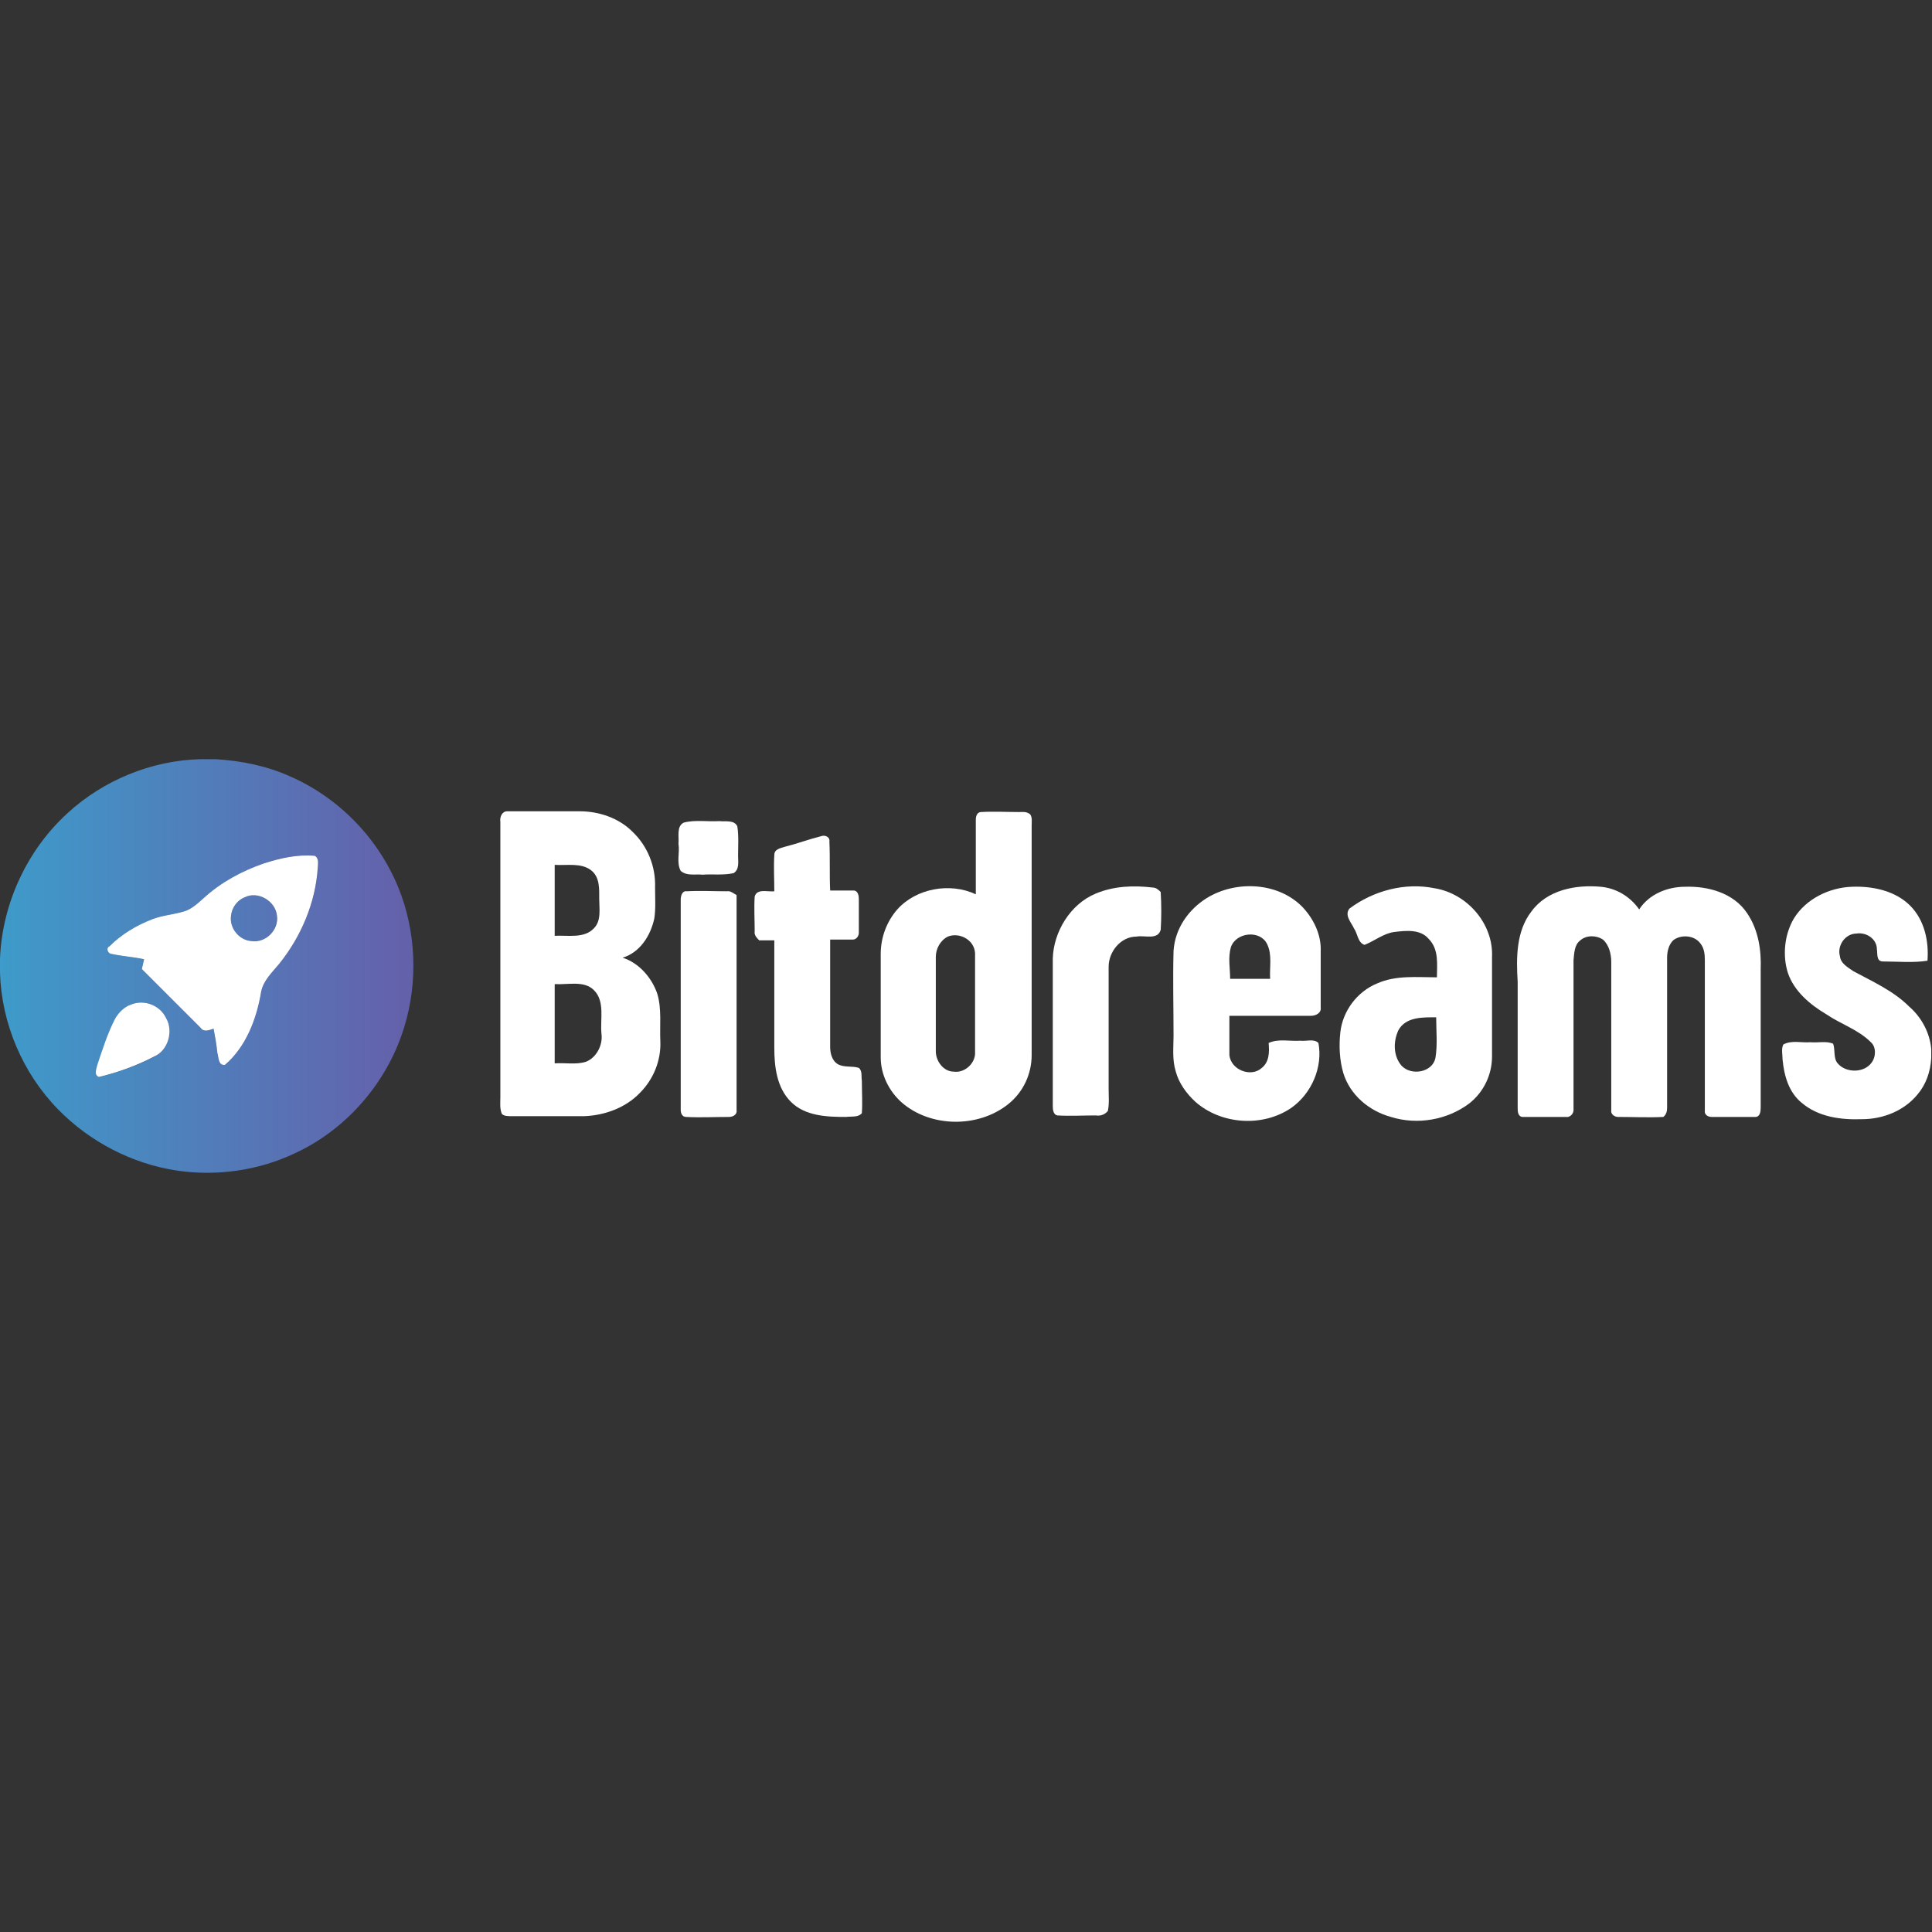
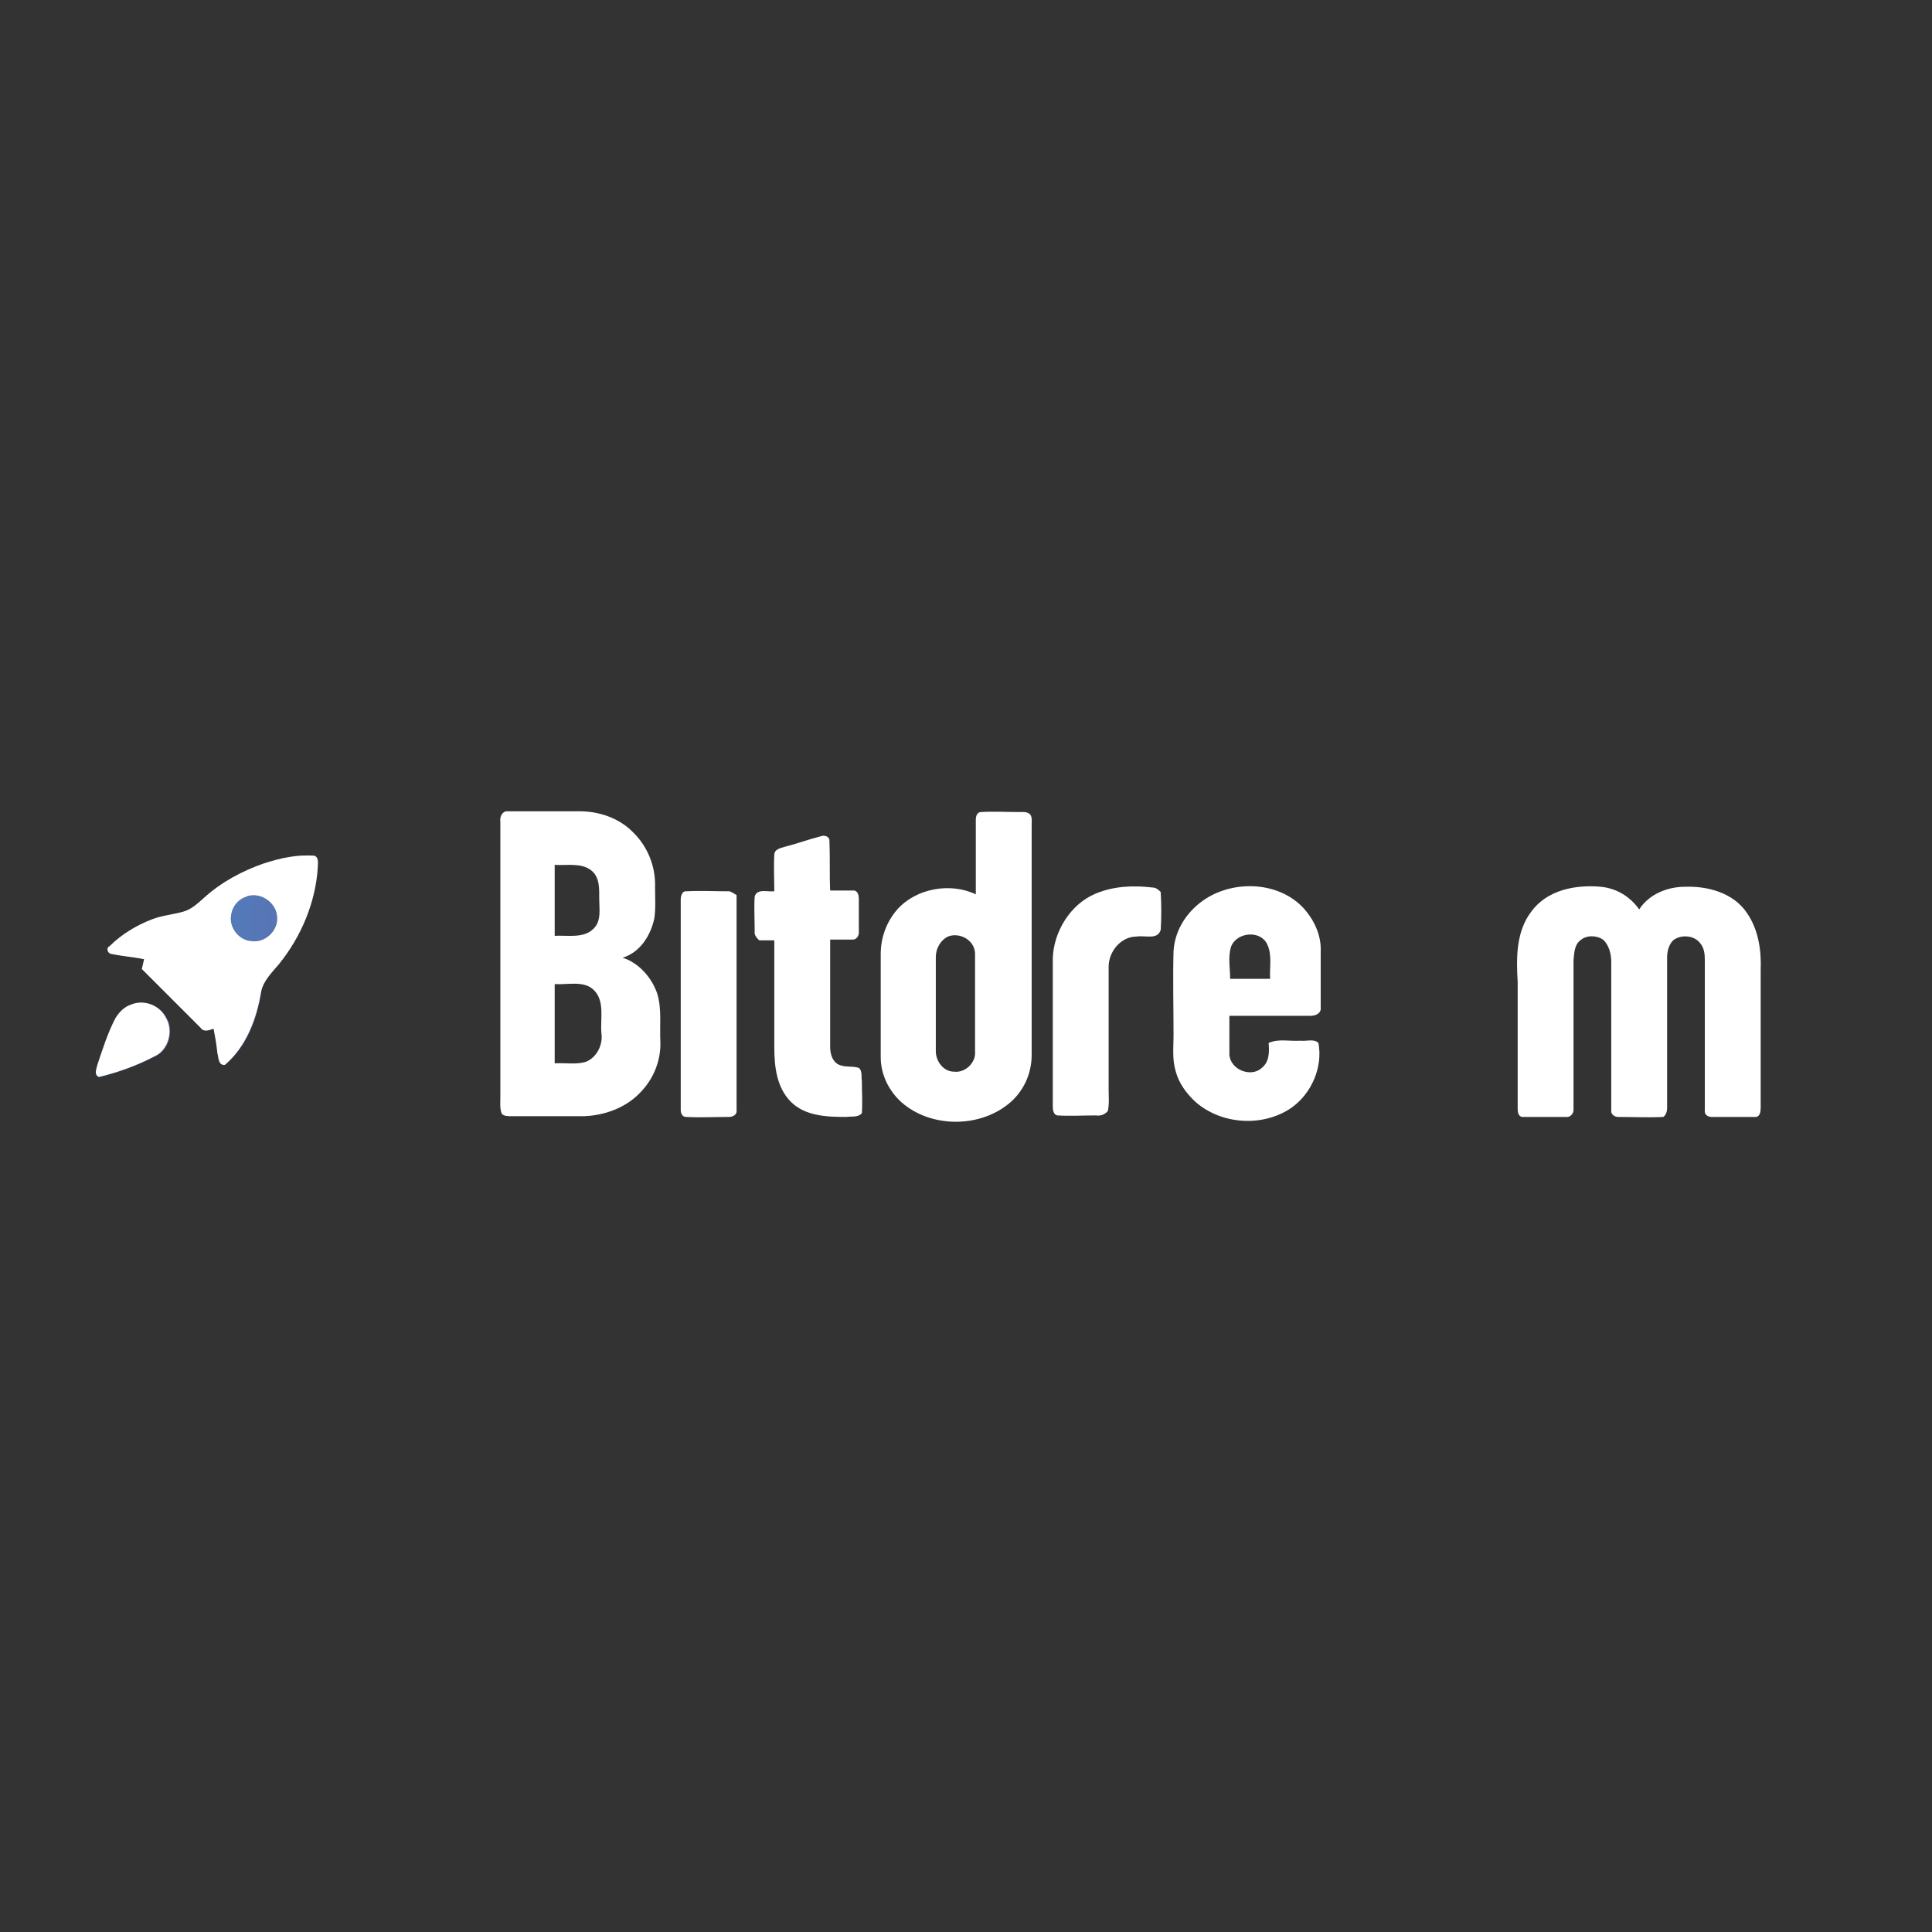
<svg xmlns="http://www.w3.org/2000/svg" version="1.1" id="Layer_1" x="0px" y="0px" viewBox="0 0 256 256" style="enable-background:new 0 0 256 256;" xml:space="preserve">
  <rect x="0" y="0" width="256" height="256" fill="#333333" stroke="none" />
  <style type="text/css"> .st0{fill:#FFFFFF;} .st1{fill:url(#SVGID_1_);} .st2{fill:url(#SVGID_2_);} .st3{fill:url(#SVGID_3_);} .st4{fill:url(#SVGID_4_);} </style>
  <g>
    <g>
      <path class="st0" d="M66.3,108.9c-0.1-0.6,0.2-1.4,0.9-1.4c3.2,0,6.4,0,9.6,0c2.6,0,5.2,0.9,7,2.7c2,1.9,3.1,4.6,3,7.4 c0,1.4,0.1,2.8-0.1,4.1c-0.5,2.3-1.9,4.5-4.2,5.2c2.2,0.7,3.9,2.7,4.6,4.8c0.6,2,0.3,4.2,0.4,6.3c0.1,2.5-0.9,5-2.7,6.8 c-1.9,2-4.7,3-7.4,3.1c-3.2,0-6.4,0-9.6,0c-0.5,0-1,0-1.3-0.3c-0.3-0.7-0.2-1.5-0.2-2.2C66.3,133.2,66.3,121.1,66.3,108.9z M73.5,114.6c0,3.1,0,6.3,0,9.4c1.7-0.1,3.9,0.4,5.2-1c1-1,0.7-2.6,0.7-3.9c0-1.3,0.1-2.9-1.1-3.8C77,114.3,75.1,114.7,73.5,114.6 z M73.5,130.4c0,3.5,0,7,0,10.5c1.4-0.1,2.8,0.2,4.1-0.2c1.4-0.5,2.3-2.2,2.1-3.7c-0.2-1.9,0.5-4.3-1-5.8 C77.4,129.9,75.3,130.5,73.5,130.4z" />
    </g>
    <g>
      <path class="st0" d="M129.3,108.6c0-0.5,0.2-1,0.7-1c1.7-0.1,3.4,0,5,0c0.5,0,1-0.1,1.5,0.3c0.3,0.4,0.2,1,0.2,1.5 c0,10.1,0,20.3,0,30.4c0,2.5-1.1,4.9-3.1,6.5c-4,3.2-10.3,3.1-14.1-0.2c-1.7-1.5-2.8-3.7-2.8-6c0-4.6,0-9.1,0-13.7 c0-2.2,0.8-4.3,2.2-5.9c2.5-2.8,7-3.6,10.4-2C129.3,115,129.3,111.8,129.3,108.6z M125.6,124.1c-1,0.5-1.6,1.6-1.6,2.7 c0,4.2,0,8.3,0,12.5c0,1.3,1,2.7,2.4,2.7c1.5,0.2,2.9-1.2,2.8-2.6c0-4.4,0-8.8,0-13.1C129.1,124.5,127.1,123.5,125.6,124.1z" />
    </g>
-     <path class="st0" d="M90.6,109c1.5-0.4,3.2-0.1,4.7-0.2c0.8,0.1,2-0.2,2.4,0.7c0.2,1.3,0.1,2.6,0.1,3.9c0,0.8,0.2,1.8-0.6,2.3 c-1.4,0.3-2.8,0.1-4.1,0.2c-1-0.1-2.1,0.2-2.9-0.5c-0.6-1.1-0.1-2.4-0.3-3.6C90,110.9,89.6,109.5,90.6,109z" />
    <path class="st0" d="M104,112.2c1.6-0.4,3.2-1,4.8-1.4c0.5-0.2,1.2,0.1,1.1,0.7c0.1,2.2,0,4.4,0.1,6.5c1.1,0,2.1,0,3.2,0 c0.5,0.1,0.6,0.7,0.6,1.1c0,1.5,0,3,0,4.5c0,0.4-0.3,0.9-0.8,0.9c-1,0-2,0-3,0c0,4.7,0,9.4,0,14.2c0,0.8,0.2,1.8,1,2.3 c0.9,0.5,1.9,0.2,2.8,0.5c0.5,0.4,0.3,1.2,0.4,1.7c0,1.4,0.1,2.9,0,4.3c-0.5,0.6-1.4,0.4-2.1,0.5c-2.5,0-5.4-0.1-7.3-2 c-1.9-1.9-2.2-4.7-2.2-7.2c0-4.7,0-9.4,0-14.2c-0.7,0-1.3,0-2,0c-0.3-0.3-0.7-0.7-0.6-1.2c0-1.5-0.1-3.1,0-4.6 c0.3-1.1,1.7-0.6,2.6-0.7c0-1.6-0.1-3.2,0-4.8C102.6,112.5,103.4,112.4,104,112.2z" />
    <path class="st0" d="M145.2,118.4c2.4-1,5-1.1,7.5-0.8c0.5,0,0.8,0.3,1.1,0.6c0.1,1.7,0.1,3.4,0,5c-0.4,1.4-2.1,0.7-3.2,0.9 c-2.1,0-3.7,2-3.7,4c0,5.4,0,10.8,0,16.2c0,1,0.1,1.9-0.1,2.9c-0.4,0.5-1,0.7-1.6,0.6c-1.7,0-3.4,0.1-5.1,0 c-0.5-0.1-0.6-0.7-0.6-1.2c0-6.5,0-13,0-19.6C139.6,123.5,141.8,119.8,145.2,118.4z" />
    <g>
      <path class="st0" d="M159.9,119c3.9-2.4,9.5-2.1,12.7,1.2c1.5,1.6,2.5,3.7,2.4,5.9c0,2.5,0,4.9,0,7.4c0.1,0.7-0.6,1.1-1.3,1.1 c-3.6,0-7.2,0-10.8,0c0,1.7,0,3.5,0,5.2c0.2,2,2.9,3,4.3,1.7c1-0.8,1-2.1,0.9-3.3c1.3-0.6,2.8-0.2,4.2-0.3 c0.8,0.1,1.8-0.3,2.4,0.3c0.6,3.2-0.9,6.7-3.6,8.6c-3.8,2.6-9.3,2.2-12.7-0.8c-1.2-1.1-2.2-2.5-2.6-4c-0.5-1.6-0.3-3.2-0.3-4.8 c0-3.7-0.1-7.5,0-11.2C155.7,123,157.5,120.5,159.9,119z M163.1,125.5c-0.4,1.4-0.1,2.8-0.1,4.2c1.8,0,3.5,0,5.3,0 c-0.1-1.5,0.3-3.2-0.4-4.6C167,123.2,163.8,123.5,163.1,125.5z" />
    </g>
    <g>
-       <path class="st0" d="M178.8,120.4c3.2-2.4,7.4-3.5,11.3-2.7c4.3,0.7,7.8,4.7,7.6,9.1c0,4.4,0,8.8,0,13.2c0,2.4-1.1,4.7-3,6.2 c-2.9,2.2-6.9,2.9-10.4,1.8c-2.9-0.8-5.4-2.9-6.3-5.8c-0.5-1.7-0.6-3.6-0.4-5.4c0.3-2.8,2.2-5.4,4.9-6.5c2.5-1.1,5.2-0.8,7.9-0.8 c0-1.7,0.3-3.7-1.1-5.1c-1.1-1.3-3-1.1-4.6-0.9c-1.4,0.2-2.6,1.2-3.9,1.7c-0.9-0.3-0.9-1.5-1.4-2.2 C179.1,122.3,178.1,121.3,178.8,120.4z M185.3,136.5c-0.7,1.5-0.7,3.4,0.4,4.7c1.3,1.4,4.1,0.9,4.5-1c0.3-1.8,0.1-3.6,0.1-5.4 C188.6,134.8,186.3,134.7,185.3,136.5z" />
-     </g>
+       </g>
    <path class="st0" d="M202.9,120.8c2.1-2.9,5.9-3.6,9.2-3.3c2.1,0.2,3.9,1.3,5.1,3c1.3-2,3.7-3,6.1-3c3-0.1,6.4,0.8,8.2,3.5 c1.5,2.2,1.9,4.9,1.8,7.5c0,6.1,0,12.2,0,18.3c0,0.5-0.1,1.2-0.7,1.2c-1.9,0-3.9,0-5.8,0c-0.5,0-1-0.3-0.9-0.9c0-6.6,0-13.3,0-19.9 c0-0.8-0.1-1.6-0.6-2.2c-0.8-1.1-2.6-1.2-3.6-0.4c-0.6,0.6-0.8,1.5-0.8,2.3c0,6.6,0,13.2,0,19.9c0,0.4-0.1,0.9-0.5,1.2 c-2,0.1-4,0-6,0c-0.5,0-1-0.4-0.9-0.9c0-6.5,0-13,0-19.6c0-1.1-0.3-2.3-1.1-3c-0.9-0.6-2.2-0.6-3,0.1c-0.8,0.6-0.8,1.7-0.9,2.6 c0,6.6,0,13.2,0,19.9c0,0.5-0.5,1-1,0.9c-1.9,0-3.9,0-5.8,0c-0.6-0.1-0.6-0.8-0.6-1.2c0-5.6,0-11.1,0-16.7 C200.9,126.9,200.9,123.4,202.9,120.8z" />
-     <path class="st0" d="M237.7,121.7c1.6-2.6,4.7-4.1,7.7-4.2c2.7-0.1,5.7,0.5,7.7,2.5c1.9,1.9,2.5,4.7,2.3,7.3 c-1.9,0.3-3.9,0.1-5.9,0.1c-0.9,0-0.7-1-0.8-1.6c0-1.4-1.4-2.3-2.7-2.1c-1.5,0-2.6,1.6-2.2,3c0.1,1,1.1,1.5,1.8,2 c2.6,1.4,5.3,2.6,7.4,4.7c1.6,1.4,2.7,3.4,2.9,5.6v1.2c-0.1,1.8-0.7,3.5-1.8,4.8c-1.8,2.2-4.6,3.3-7.4,3.3c-2.8,0.1-5.8-0.3-8-2.2 c-1.7-1.4-2.3-3.6-2.5-5.7c0-0.7-0.2-1.4,0.1-2c1.1-0.6,2.4-0.2,3.6-0.3c1,0.1,2.1-0.2,3,0.2c0.3,0.8,0,1.9,0.6,2.6 c1.1,1.3,3.5,1.3,4.5-0.1c0.6-0.8,0.6-2.1-0.1-2.7c-1.7-1.7-4-2.4-5.9-3.7c-2.2-1.3-4.3-3.1-5.1-5.5 C236.2,126.7,236.4,123.9,237.7,121.7z" />
    <path class="st0" d="M91,118.1c1.8-0.1,3.6,0,5.3,0c0.5-0.1,0.9,0.3,1.3,0.5c0,9.5,0,19,0,28.5c0.1,0.6-0.5,0.9-1,0.9 c-1.9,0-3.8,0.1-5.7,0c-0.5,0-0.7-0.5-0.7-0.9c0-9.3,0-18.6,0-27.9C90.2,118.7,90.4,118,91,118.1z" />
    <g>
      <linearGradient id="SVGID_1_" gradientUnits="userSpaceOnUse" x1="12.73" y1="137.799" x2="22.493" y2="137.799">
        <stop offset="0" style="stop-color:#3C9DCB" />
        <stop offset="1" style="stop-color:#6461AB" />
      </linearGradient>
      <path class="st1" d="M17.4,133.1c-0.9,0.3-1.6,0.9-2,1.8c-1.1,2-1.7,4.1-2.4,6.2c-0.2,0.5-0.5,1.3,0.2,1.6c2.5-0.6,5-1.5,7.3-2.7 c1.9-0.8,2.6-3.4,1.6-5.1C21.2,133.2,19.1,132.5,17.4,133.1z" />
      <linearGradient id="SVGID_2_" gradientUnits="userSpaceOnUse" x1="14.234" y1="127.206" x2="42.101" y2="127.206">
        <stop offset="0" style="stop-color:#3C9DCB" />
        <stop offset="1" style="stop-color:#6461AB" />
      </linearGradient>
      <path class="st2" d="M41.7,113.4c-2.3-0.2-4.6,0.3-6.7,1c-2.9,1-5.7,2.5-8,4.6c-0.8,0.7-1.7,1.5-2.7,1.8c-1.4,0.4-2.8,0.5-4.1,1 c-2.1,0.8-4.1,2-5.7,3.6c-0.5,0.3-0.2,1,0.3,1c1.4,0.3,2.9,0.4,4.3,0.7c-0.1,0.4-0.2,0.9-0.3,1.3c2.6,2.6,5.2,5.2,7.8,7.8 c0.4,0.6,1.2,0.3,1.7,0.1c0.3,1,0.4,2.1,0.5,3.2c0.1,0.6,0.1,1.7,1,1.6c2.9-2.4,4.3-6.1,4.8-9.7c0.3-1.5,1.5-2.6,2.4-3.7 c2.9-3.6,4.8-8.1,5.1-12.7C42,114.4,42.3,113.7,41.7,113.4z M33.3,124.7c-1.6-0.2-2.9-1.7-2.7-3.3c0.1-1.1,0.8-2.1,1.8-2.5 c1.8-0.9,4.1,0.5,4.3,2.5C37,123.3,35.2,125,33.3,124.7z" />
      <linearGradient id="SVGID_3_" gradientUnits="userSpaceOnUse" x1="-1.94" y1="128" x2="53.164" y2="128">
        <stop offset="0" style="stop-color:#3C9DCB" />
        <stop offset="1" style="stop-color:#6461AB" />
      </linearGradient>
-       <path class="st3" d="M53.2,118.7c-2.5-7-7.9-12.8-14.7-15.8c-3.1-1.4-6.5-2.1-9.9-2.3h-2.2c-6.4,0.2-12.7,2.8-17.4,7.1 c-5.4,4.9-8.7,12-9,19.3v1.9c0.2,6.7,3,13.3,7.7,18.1c4.2,4.3,9.8,7.2,15.7,8.1c5.3,0.8,10.9,0,15.7-2.3c6.5-3,11.7-8.8,14.1-15.6 C55.3,131.3,55.3,124.6,53.2,118.7z M20.5,140c-2.3,1.2-4.8,2.1-7.3,2.7c-0.7-0.3-0.3-1.1-0.2-1.6c0.7-2.1,1.4-4.3,2.4-6.2 c0.4-0.8,1.1-1.4,2-1.8c1.7-0.7,3.8,0.1,4.6,1.8C23,136.6,22.3,139.1,20.5,140z M42.1,115c-0.3,4.6-2.2,9.1-5.1,12.7 c-0.9,1.1-2.1,2.2-2.4,3.7c-0.6,3.6-2,7.3-4.8,9.7c-0.9,0.1-0.8-1-1-1.6c-0.1-1.1-0.3-2.1-0.5-3.2c-0.6,0.2-1.3,0.5-1.7-0.1 c-2.6-2.6-5.2-5.2-7.8-7.8c0.1-0.4,0.2-0.9,0.3-1.3c-1.4-0.3-2.9-0.4-4.3-0.7c-0.5,0-0.8-0.8-0.3-1c1.6-1.6,3.6-2.8,5.7-3.6 c1.3-0.5,2.7-0.6,4.1-1c1.1-0.3,1.9-1.1,2.7-1.8c2.3-2,5.1-3.5,8-4.6c2.2-0.7,4.4-1.2,6.7-1C42.3,113.7,42,114.4,42.1,115z" />
      <linearGradient id="SVGID_4_" gradientUnits="userSpaceOnUse" x1="-2.499" y1="121.71" x2="54.838" y2="121.71">
        <stop offset="0" style="stop-color:#3C9DCB" />
        <stop offset="1" style="stop-color:#6461AB" />
      </linearGradient>
      <path class="st4" d="M32.4,118.9c-1,0.4-1.7,1.4-1.8,2.5c-0.2,1.6,1.1,3.2,2.7,3.3c1.9,0.3,3.7-1.5,3.4-3.4 C36.5,119.4,34.2,118,32.4,118.9z" />
      <g>
        <g>
          <path class="st0" d="M35,114.4c2.2-0.7,4.4-1.2,6.7-1c0.6,0.3,0.4,1.1,0.4,1.6c-0.3,4.6-2.2,9.1-5.1,12.7 c-0.9,1.1-2.1,2.2-2.4,3.7c-0.6,3.6-2,7.3-4.8,9.7c-0.9,0.1-0.8-1-1-1.6c-0.1-1.1-0.3-2.1-0.5-3.2c-0.6,0.2-1.3,0.5-1.7-0.1 c-2.6-2.6-5.2-5.2-7.8-7.8c0.1-0.4,0.2-0.9,0.3-1.3c-1.4-0.3-2.9-0.4-4.3-0.7c-0.5,0-0.8-0.8-0.3-1c1.6-1.6,3.6-2.8,5.7-3.6 c1.3-0.5,2.7-0.6,4.1-1c1.1-0.3,1.9-1.1,2.7-1.8C29.3,116.9,32.1,115.4,35,114.4z M32.4,118.9c-1,0.4-1.7,1.4-1.8,2.5 c-0.2,1.6,1.1,3.2,2.7,3.3c1.9,0.3,3.7-1.5,3.4-3.4C36.5,119.4,34.2,118,32.4,118.9z" />
        </g>
        <path class="st0" d="M17.4,133.1c1.7-0.7,3.8,0.1,4.6,1.8c1,1.7,0.3,4.3-1.6,5.1c-2.3,1.2-4.8,2.1-7.3,2.7 c-0.7-0.3-0.3-1.1-0.2-1.6c0.7-2.1,1.4-4.3,2.4-6.2C15.8,134.1,16.5,133.4,17.4,133.1z" />
      </g>
    </g>
  </g>
</svg>